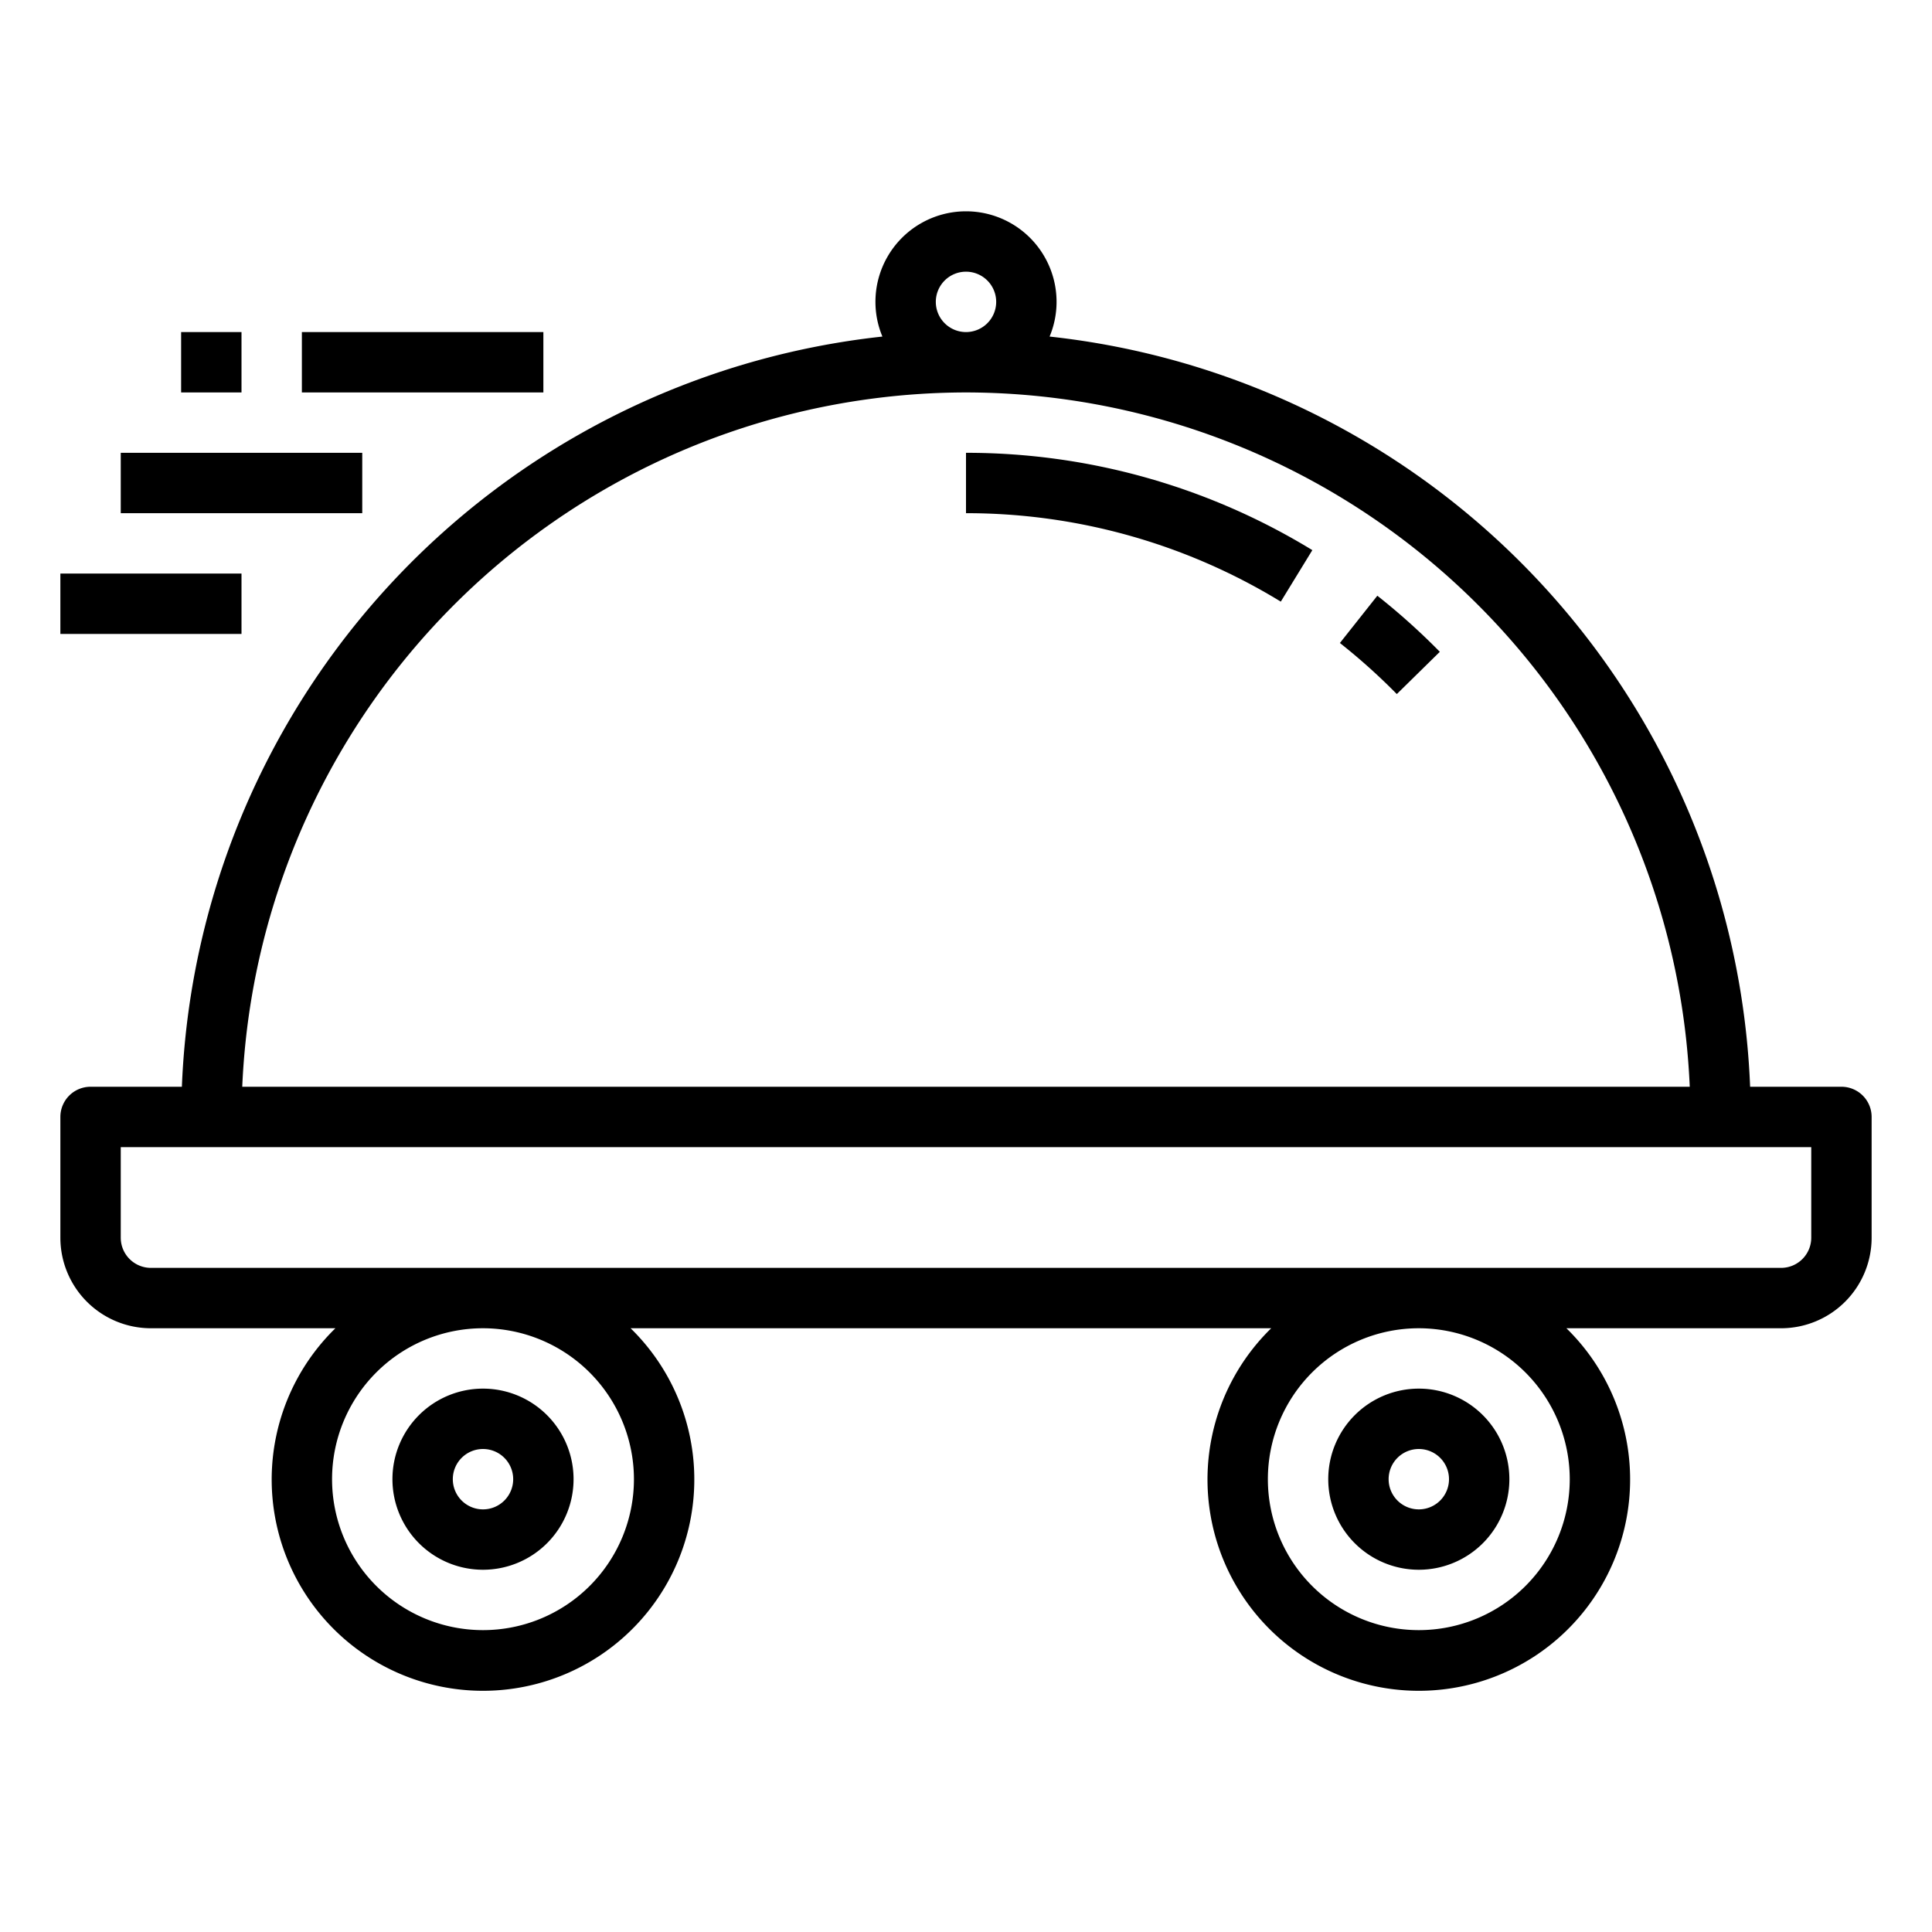
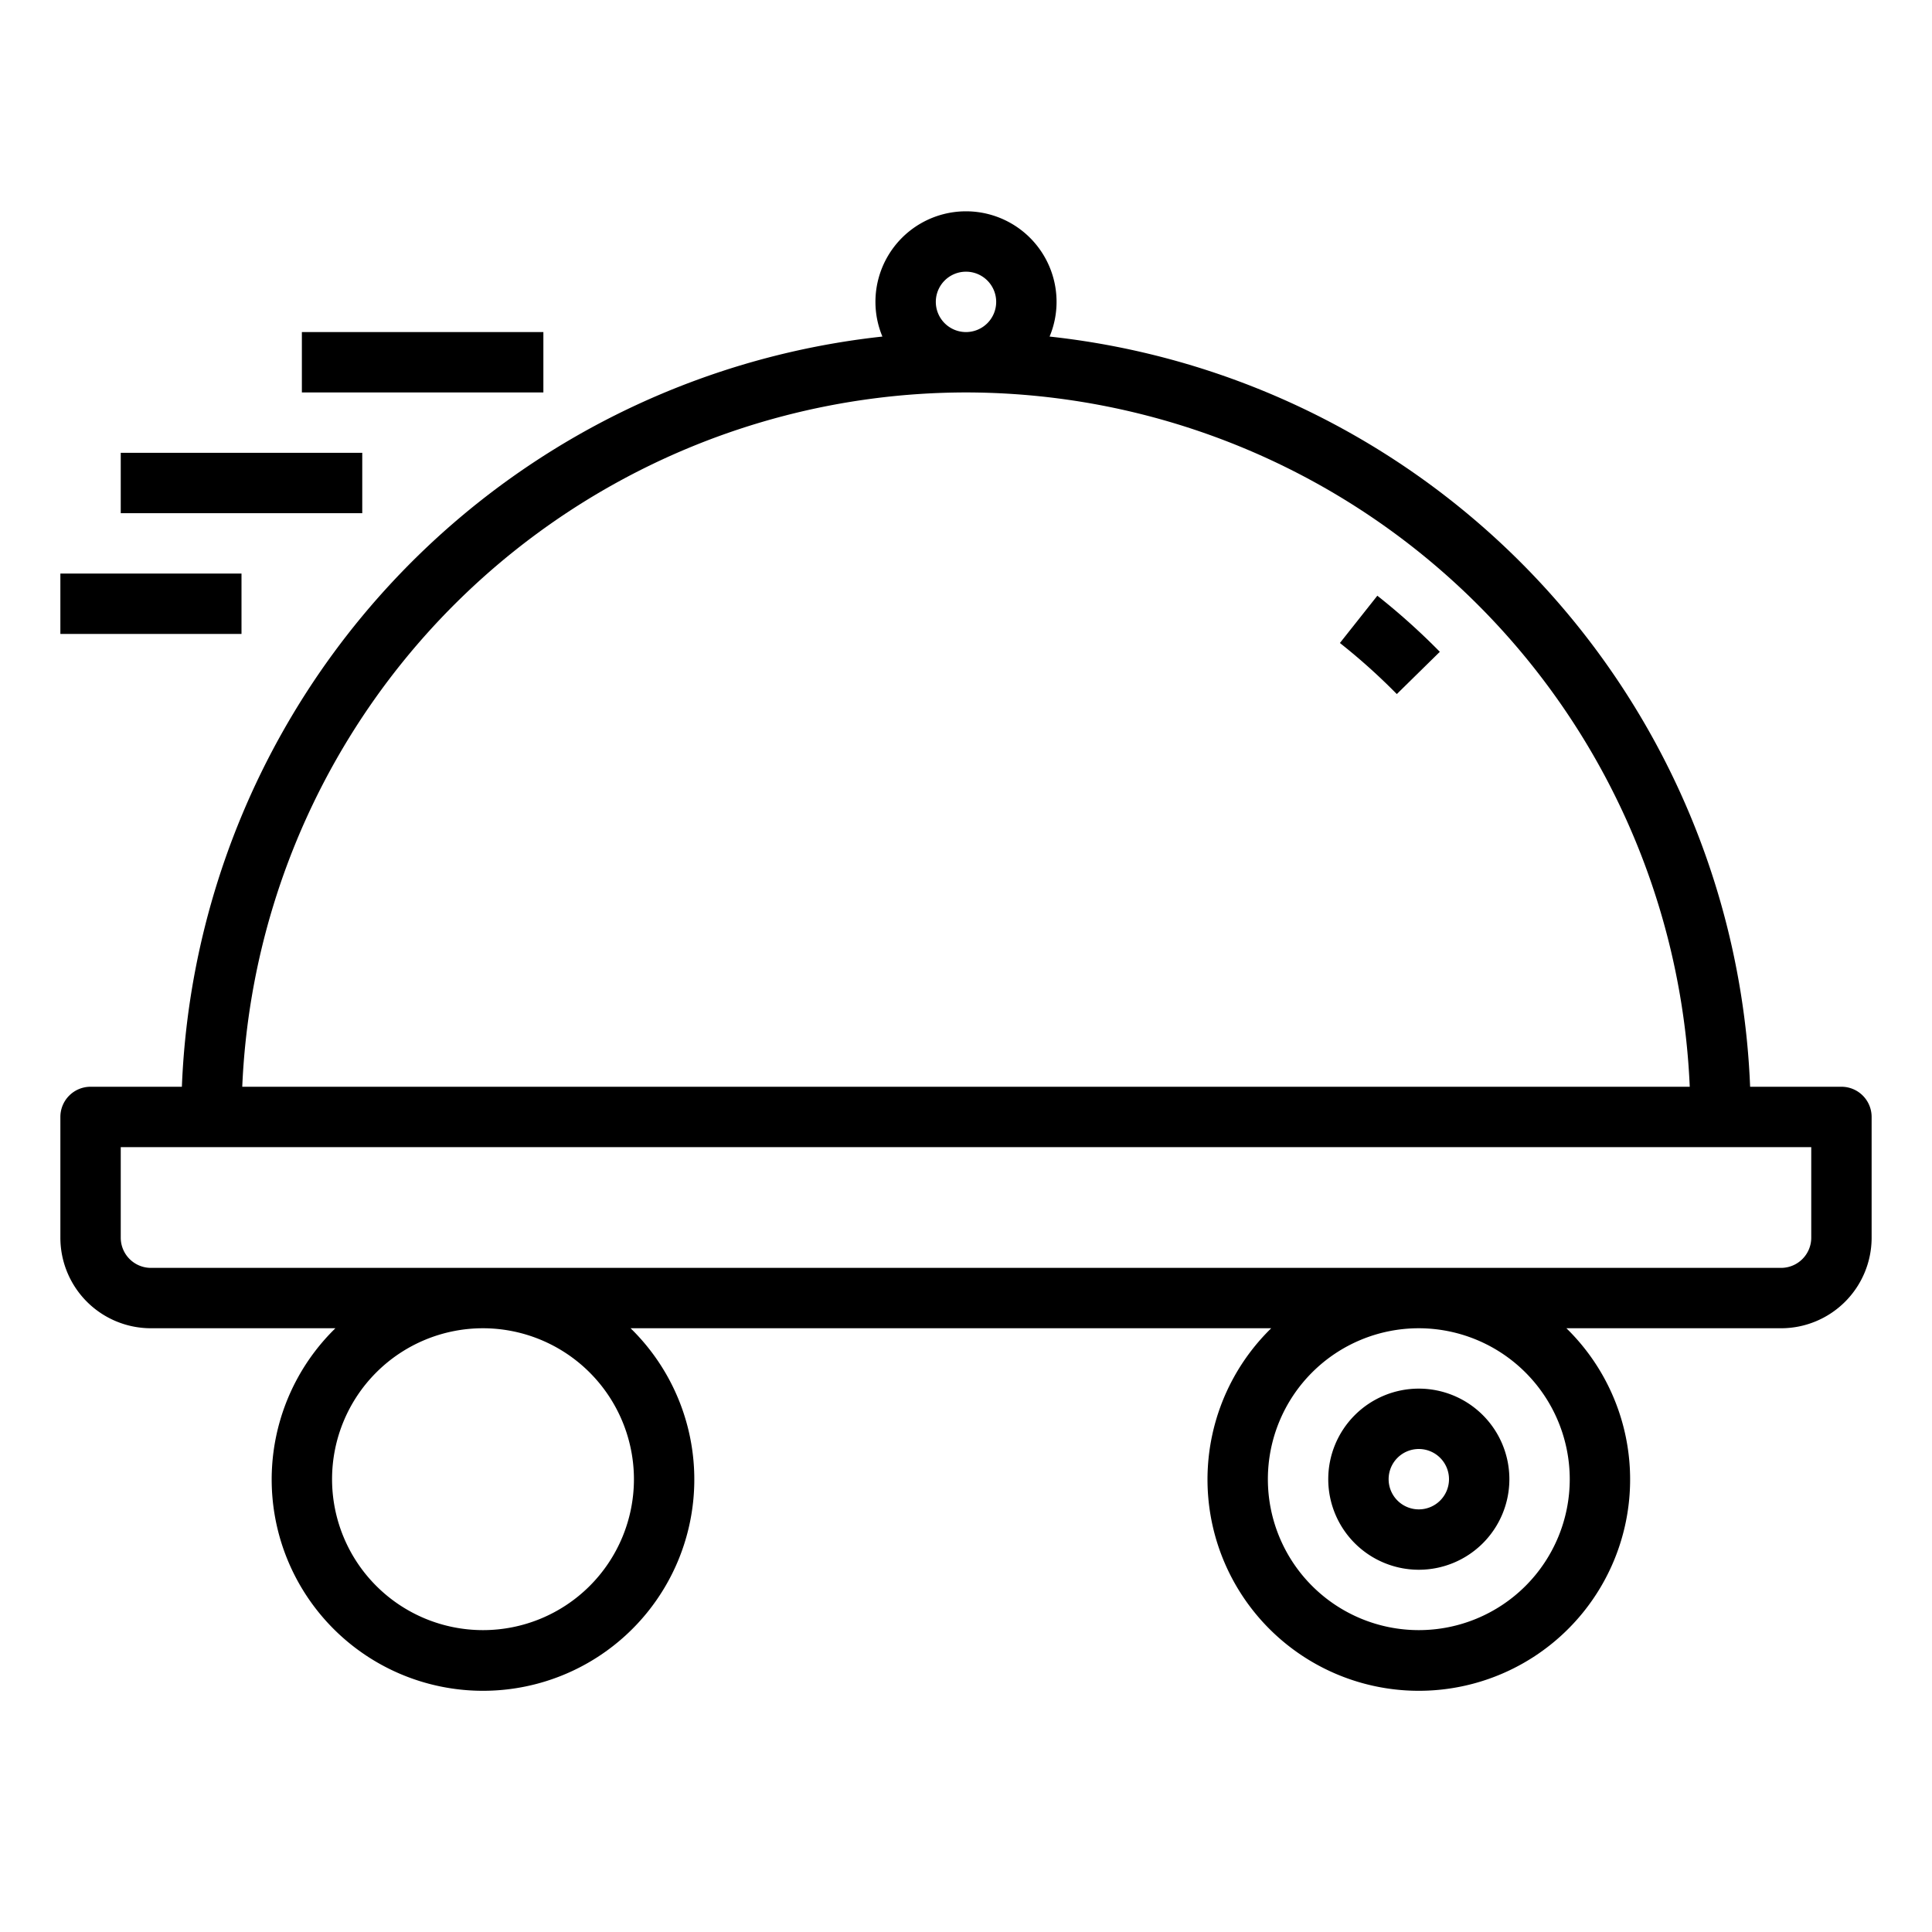
<svg xmlns="http://www.w3.org/2000/svg" height="512" viewBox="0 0 64 64" width="512">
  <g id="Delivery-2" data-name="Delivery">
-     <path d="m61 36h-3.025a26.036 26.036 0 0 0 -23.206-24.851 2.972 2.972 0 0 0 .231-1.149 3 3 0 0 0 -6 0 2.972 2.972 0 0 0 .231 1.149 26.035 26.035 0 0 0 -23.206 24.851h-3.025a1 1 0 0 0 -1 1v4a3 3 0 0 0 3 3h6.111a7 7 0 1 0 9.778 0h21.222a7 7 0 1 0 9.778 0h7.111a3 3 0 0 0 3-3v-4a1 1 0 0 0 -1-1zm-30-26a1 1 0 1 1 1 1 1 1 0 0 1 -1-1zm1 3a24.027 24.027 0 0 1 23.975 23h-47.95a24.027 24.027 0 0 1 23.975-23zm-11 36a5 5 0 1 1 -5-5 5.006 5.006 0 0 1 5 5zm31 0a5 5 0 1 1 -5-5 5.006 5.006 0 0 1 5 5zm8-8a1 1 0 0 1 -1 1h-54a1 1 0 0 1 -1-1v-3h56z" />
+     <path d="m61 36h-3.025a26.036 26.036 0 0 0 -23.206-24.851 2.972 2.972 0 0 0 .231-1.149 3 3 0 0 0 -6 0 2.972 2.972 0 0 0 .231 1.149 26.035 26.035 0 0 0 -23.206 24.851h-3.025a1 1 0 0 0 -1 1v4a3 3 0 0 0 3 3h6.111a7 7 0 1 0 9.778 0h21.222a7 7 0 1 0 9.778 0h7.111a3 3 0 0 0 3-3v-4a1 1 0 0 0 -1-1m-30-26a1 1 0 1 1 1 1 1 1 0 0 1 -1-1zm1 3a24.027 24.027 0 0 1 23.975 23h-47.95a24.027 24.027 0 0 1 23.975-23zm-11 36a5 5 0 1 1 -5-5 5.006 5.006 0 0 1 5 5zm31 0a5 5 0 1 1 -5-5 5.006 5.006 0 0 1 5 5zm8-8a1 1 0 0 1 -1 1h-54a1 1 0 0 1 -1-1v-3h56z" />
    <path d="m44.386 21.3a20.352 20.352 0 0 1 1.885 1.692l1.425-1.4a22.29 22.29 0 0 0 -2.07-1.858z" />
-     <path d="m32 17a19.958 19.958 0 0 1 10.428 2.93l1.045-1.706a21.965 21.965 0 0 0 -11.473-3.224z" />
-     <path d="m16 52a3 3 0 1 0 -3-3 3 3 0 0 0 3 3zm0-4a1 1 0 1 1 -1 1 1 1 0 0 1 1-1z" />
    <path d="m47 52a3 3 0 1 0 -3-3 3 3 0 0 0 3 3zm0-4a1 1 0 1 1 -1 1 1 1 0 0 1 1-1z" />
-     <path d="m6 11h2v2h-2z" />
    <path d="m10 11h8v2h-8z" />
    <path d="m4 15h8v2h-8z" />
    <path d="m2 19h6v2h-6z" />
  </g>
</svg>